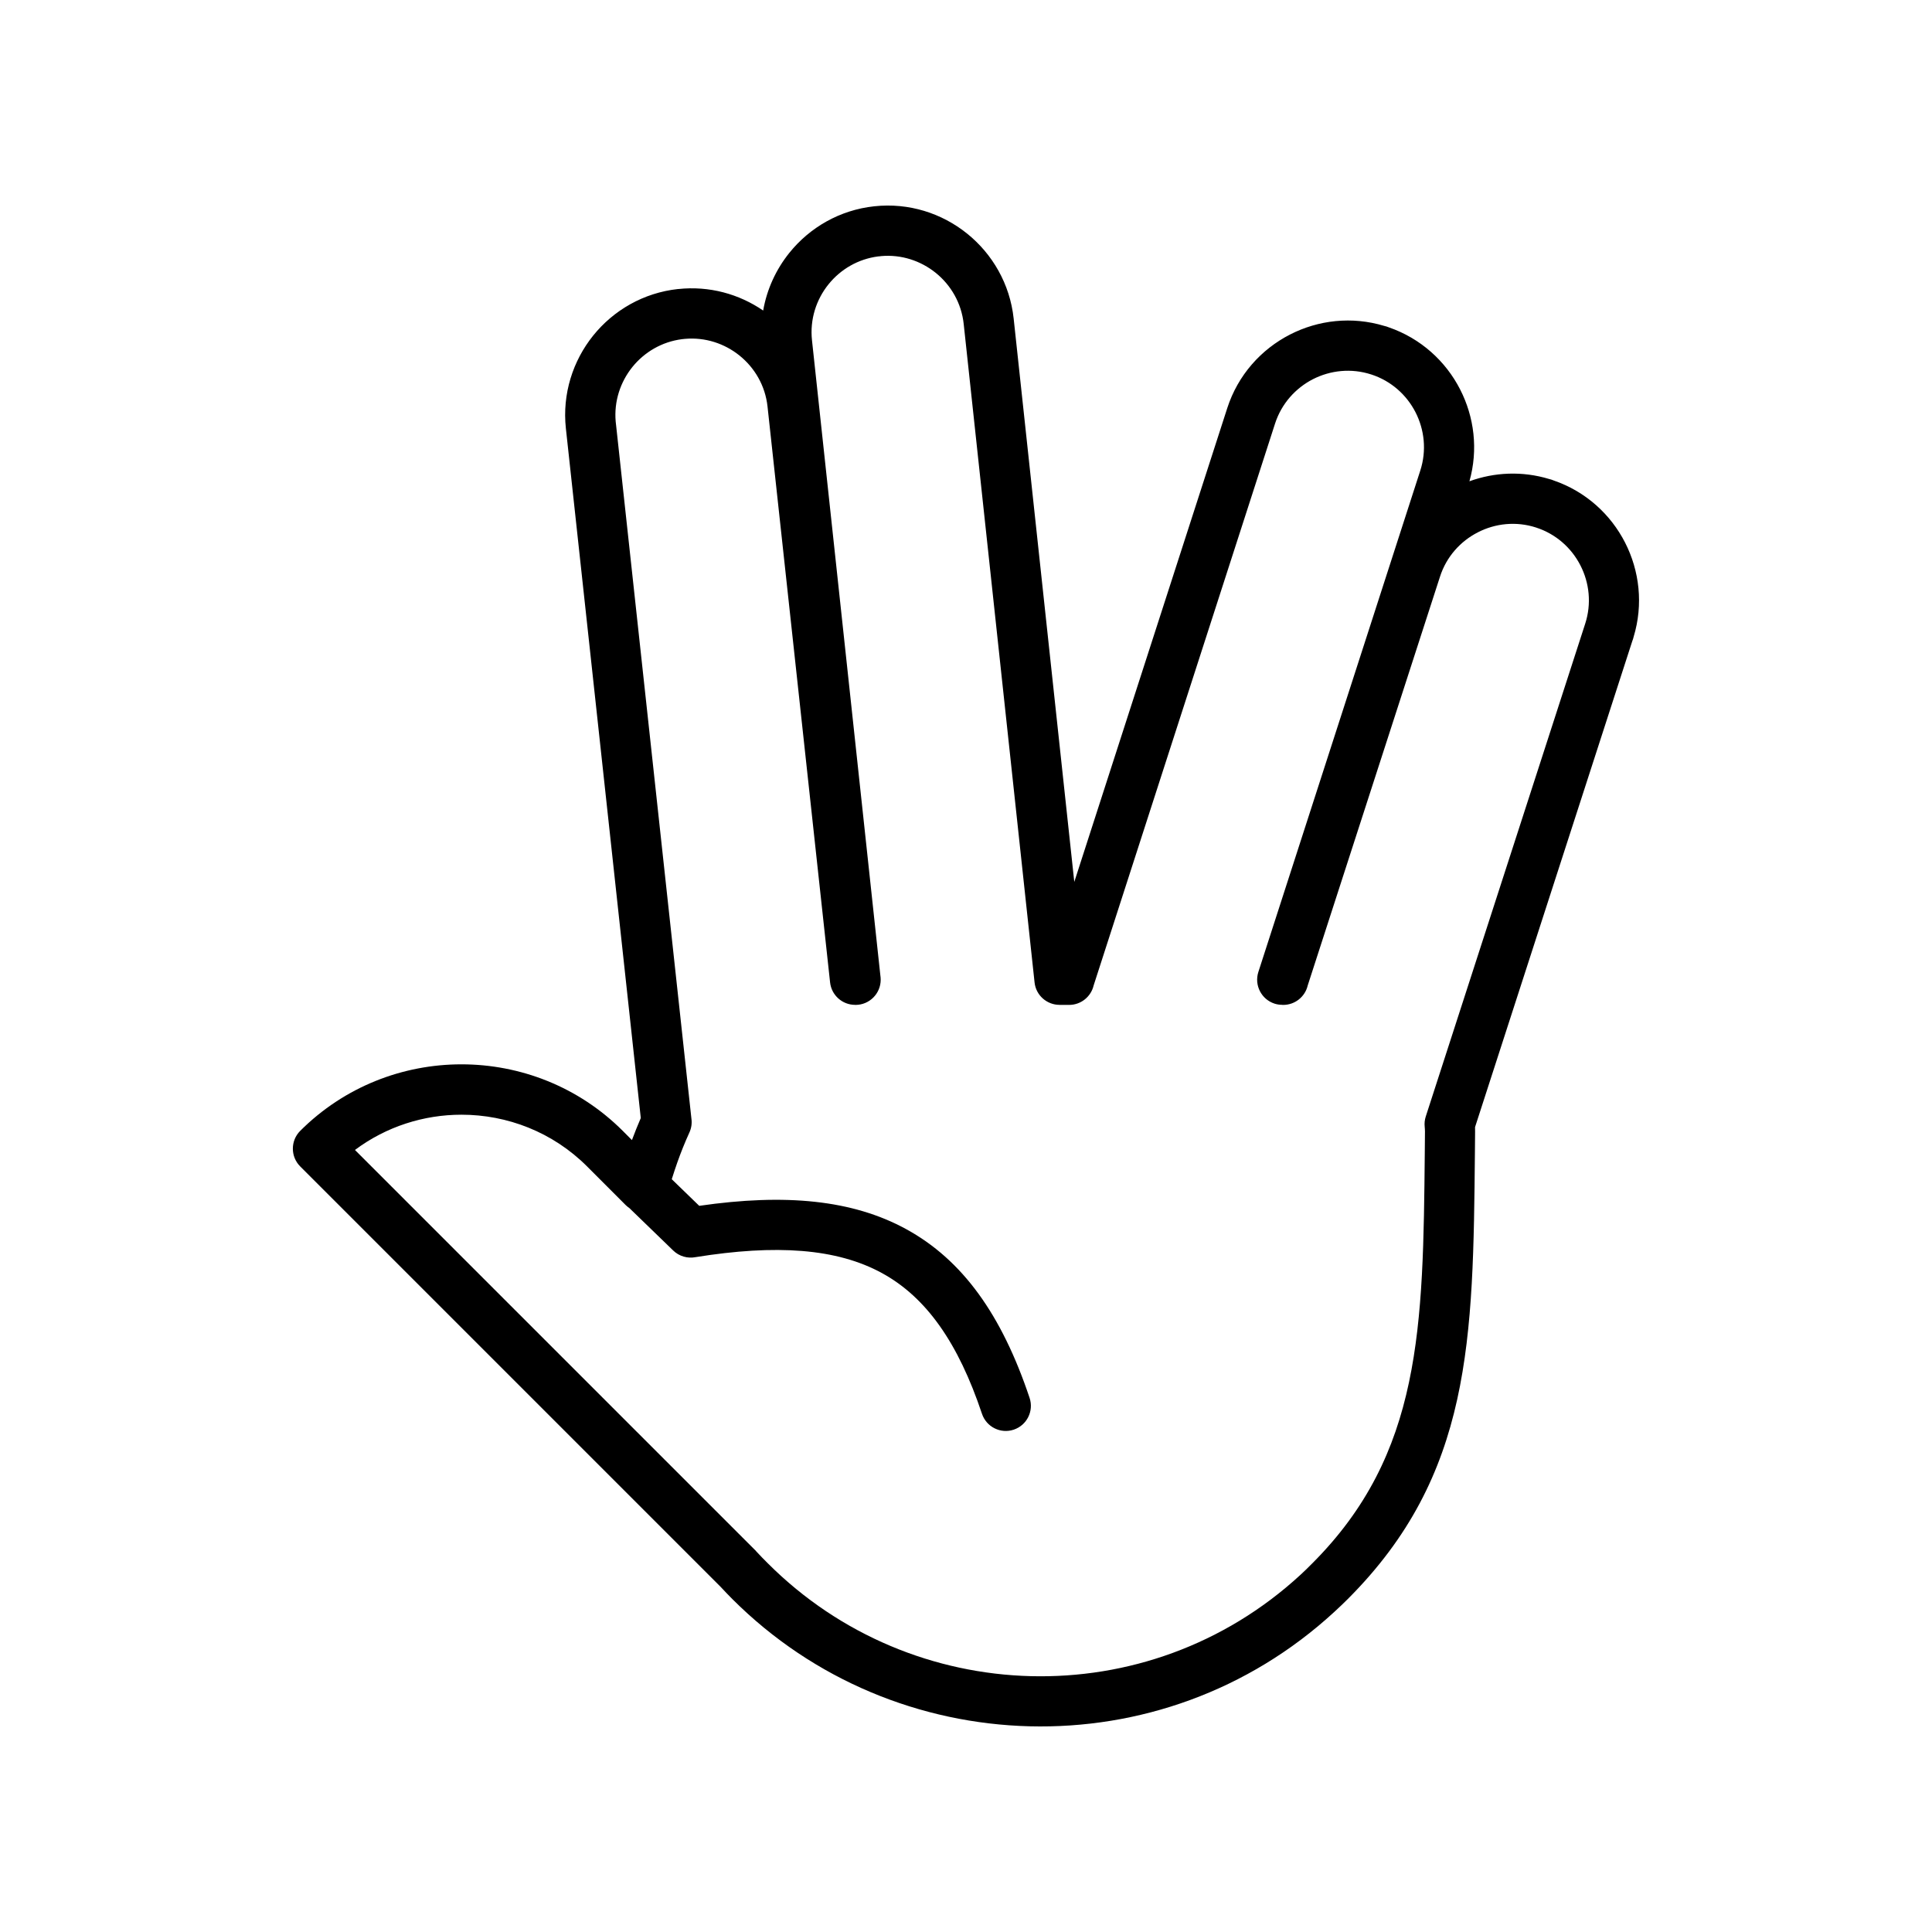
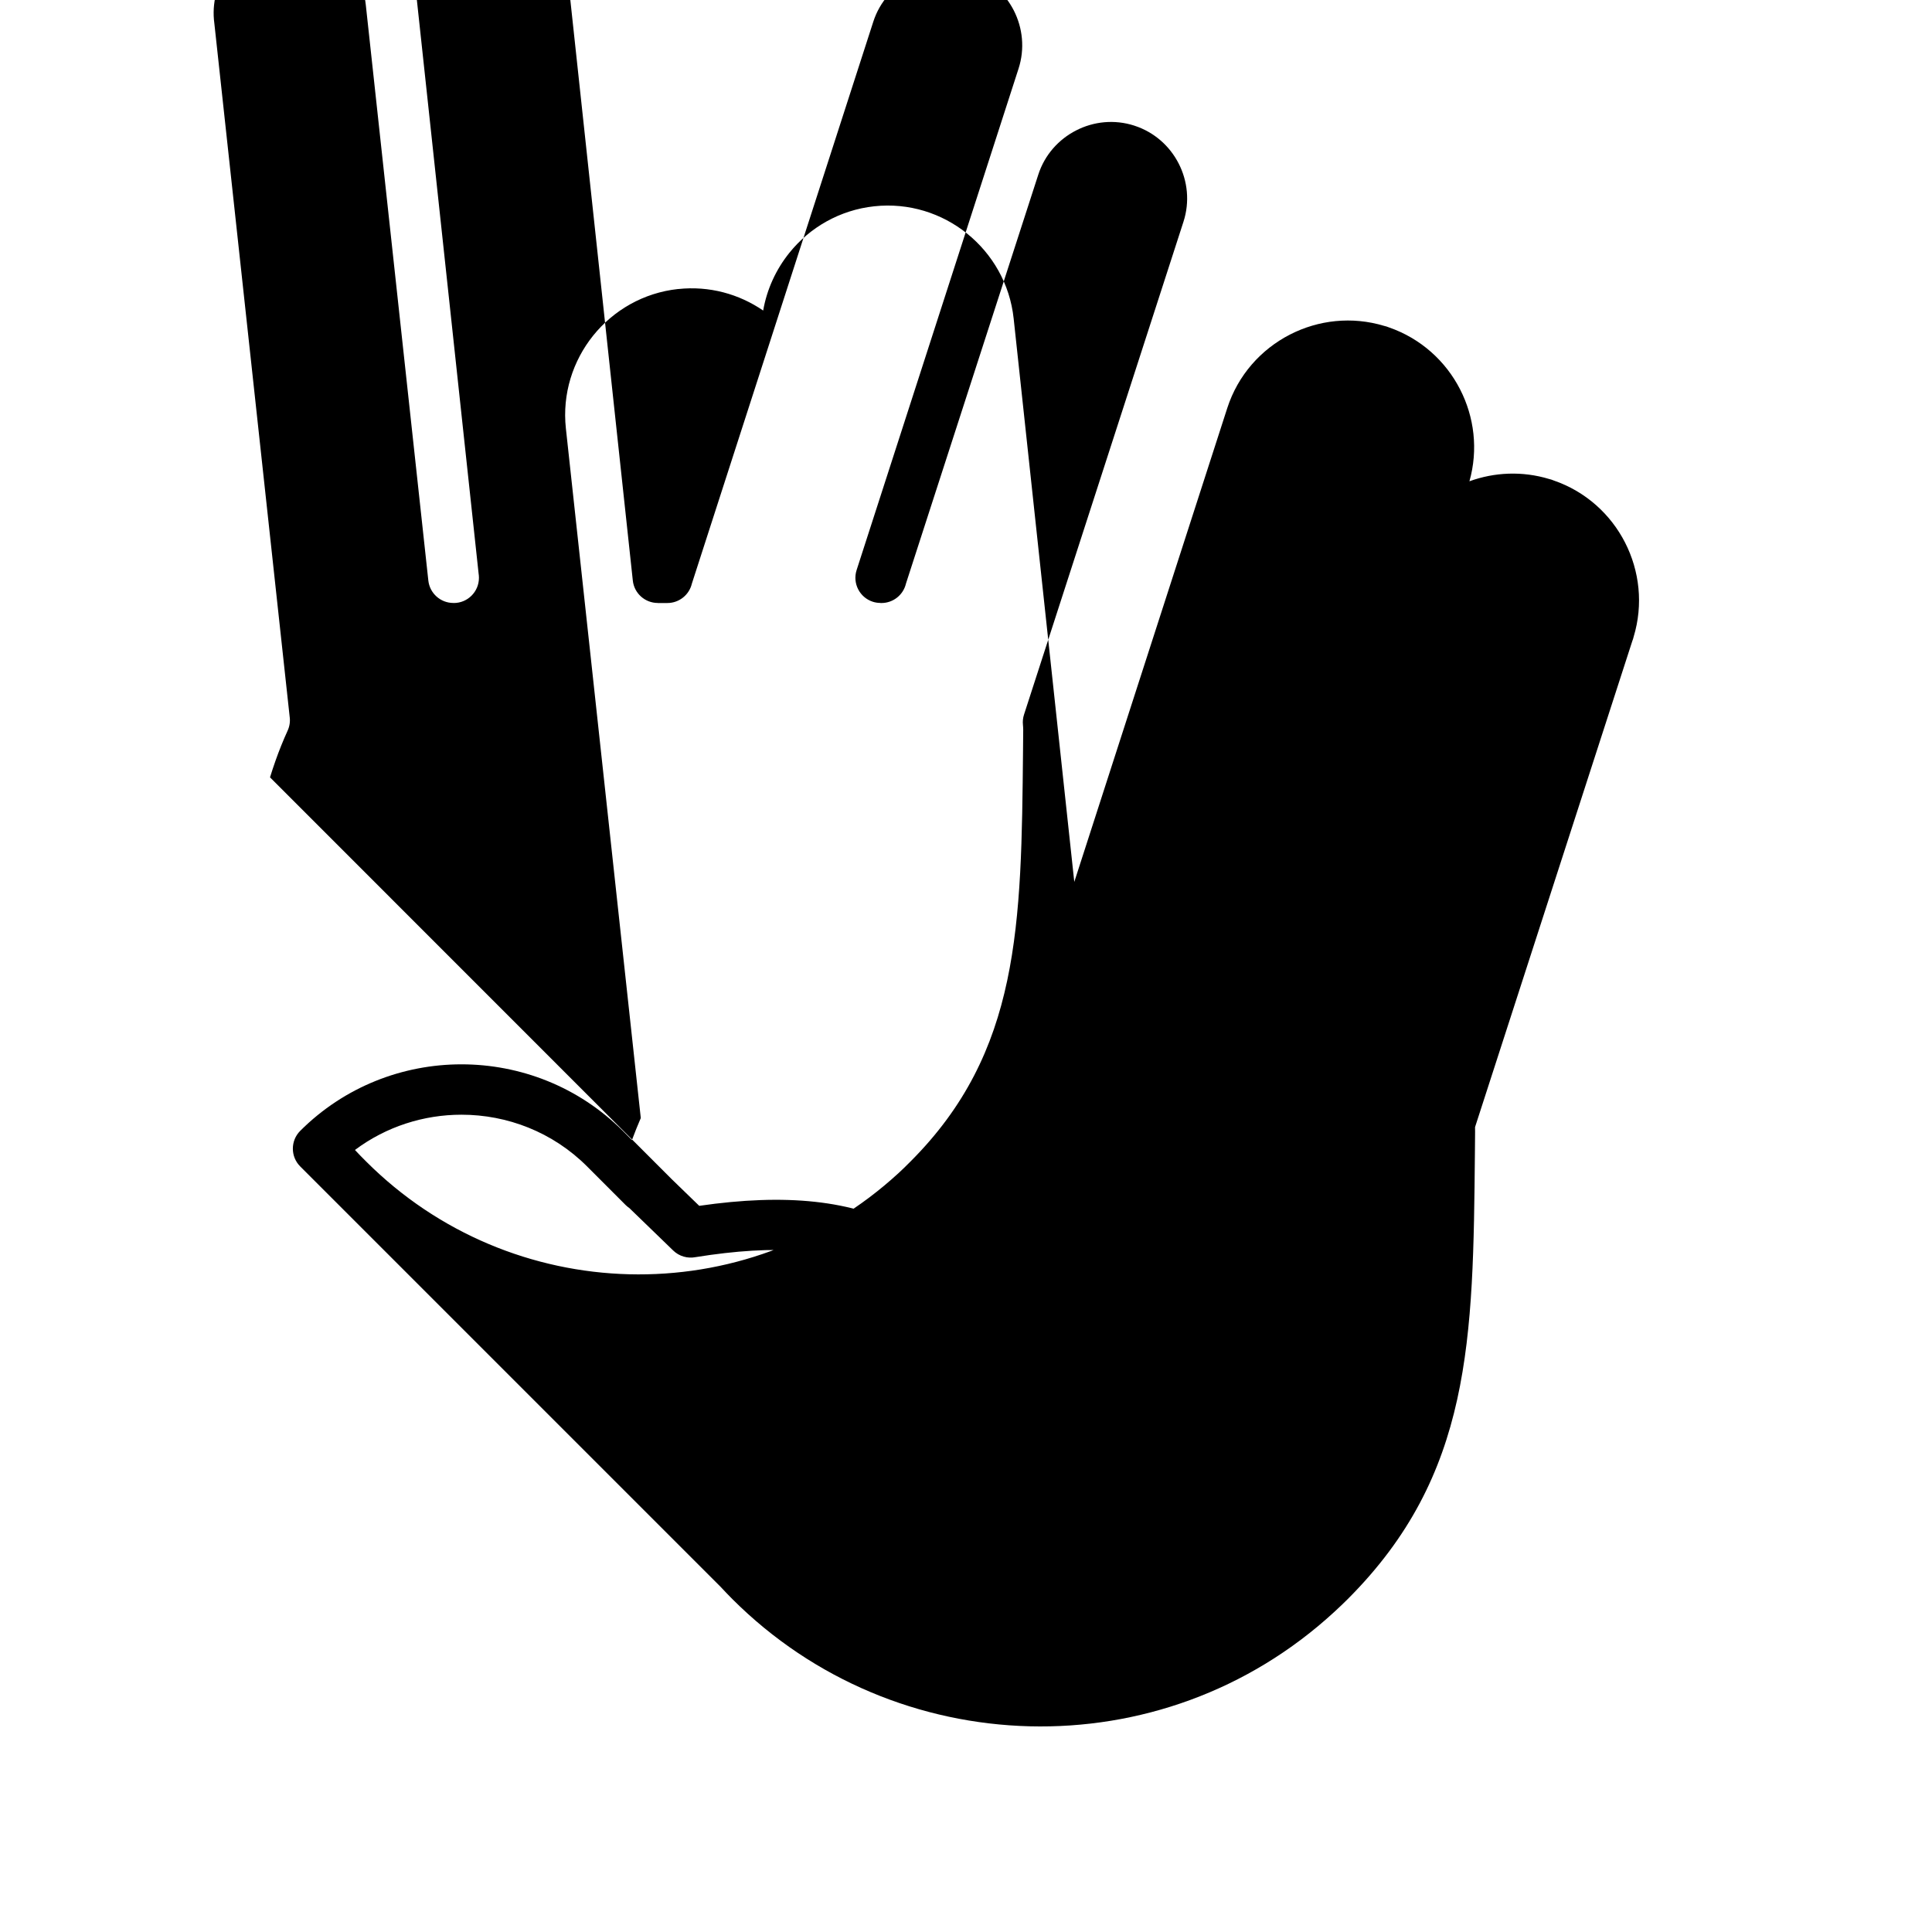
<svg xmlns="http://www.w3.org/2000/svg" fill="#000000" width="800px" height="800px" version="1.1" viewBox="144 144 512 512">
-   <path d="m322.03 456.51 7.273 7.047c22.84-3.309 40.633-1.582 54.781 6.141 15.02 8.188 25.398 22.742 32.766 44.75 1.168 3.488-0.715 7.262-4.199 8.426-3.477 1.168-7.246-0.715-8.414-4.199-6.262-18.695-14.676-30.836-26.516-37.301-11.984-6.547-28.039-7.652-49.414-4.215-2.059 0.395-4.285-0.191-5.902-1.762l-11.617-11.246c-0.344-0.238-0.68-0.5-0.988-0.809l-10.199-10.211c-9.152-9.152-21.219-13.723-33.301-13.723-9.961 0-19.91 3.117-28.23 9.344l106.29 106.29-0.012 0.012 0.191 0.203c0.82 0.891 1.809 1.918 2.965 3.059 19.137 19.137 44.273 29.242 69.684 29.883 25.422 0.645 51.152-8.164 71.445-26.848 0.906-0.832 1.941-1.832 3.106-3.012 29.074-29.074 29.395-62.531 29.848-109.08l0.047-5.402-0.023-0.617c-0.012-0.168-0.023-0.383-0.047-0.629-0.094-0.895-0.012-1.832 0.285-2.738l42.25-130.59c1.715-5.297 1.105-10.816-1.262-15.438-2.356-4.606-6.449-8.32-11.723-10.031l-0.023-0.012c-5.297-1.715-10.82-1.105-15.426 1.262-4.617 2.356-8.344 6.461-10.043 11.746l-35.062 108.36c-0.691 2.953-3.344 5.141-6.5 5.141h-0.25v-0.023c-0.668 0-1.355-0.094-2.023-0.309-3.5-1.129-5.426-4.879-4.309-8.379l42.918-132.9c1.715-5.297 1.094-10.82-1.262-15.438-2.356-4.606-6.461-8.32-11.746-10.031h-0.012c-5.297-1.715-10.816-1.094-15.438 1.262-4.606 2.367-8.32 6.473-10.031 11.758l-48.082 148.92c-0.691 2.941-3.332 5.141-6.5 5.141h-2.535v-0.012c-3.356 0-6.262-2.535-6.617-5.961l-18.781-174.5c-0.594-5.523-3.391-10.293-7.426-13.543-3.953-3.176-9.07-4.902-14.449-4.426-0.25 0.047-0.512 0.07-0.773 0.082-5.356 0.68-9.996 3.441-13.176 7.391-3.25 4.035-4.977 9.309-4.379 14.84l18.113 168.27c0.059 0.383 0.094 0.773 0.094 1.18 0 3.688-2.988 6.676-6.664 6.676h-0.133v-0.012c-3.356 0-6.25-2.535-6.617-5.961l-16.578-152.6c-0.594-5.512-3.402-10.281-7.449-13.531-3.938-3.164-9.059-4.879-14.438-4.402-0.262 0.047-0.512 0.07-0.773 0.082-5.356 0.68-9.996 3.453-13.176 7.402-3.164 3.953-4.879 9.059-4.402 14.449 0.047 0.273 0.082 0.547 0.094 0.832l19.969 183.84c0.18 1.215 0.023 2.5-0.523 3.703-1.191 2.617-2.262 5.273-3.215 7.973-0.523 1.488-1.012 2.965-1.465 4.426zm1.691-235.91c8.246-0.891 16.148 1.32 22.527 5.699 0.988-5.676 3.426-10.926 6.949-15.305 5.391-6.699 13.328-11.344 22.504-12.328h0.012c9.164-0.988 17.898 1.855 24.59 7.246 6.688 5.391 11.344 13.328 12.328 22.516l16.066 149.29 40.535-125.55c2.832-8.785 8.996-15.602 16.648-19.52 7.484-3.832 16.387-4.879 24.98-2.273 0.406 0.082 0.797 0.215 1.168 0.367 8.496 2.93 15.102 8.984 18.922 16.461 3.738 7.297 4.832 15.949 2.465 24.34 6.606-2.402 13.996-2.773 21.16-0.594 0.406 0.094 0.797 0.215 1.168 0.383 8.496 2.914 15.102 8.984 18.922 16.461 3.82 7.484 4.867 16.398 2.262 24.98-0.082 0.379-0.203 0.75-0.344 1.094l-41.68 128.83c0.012 0.344 0.012 0.773 0.012 1.262l-0.047 5.402c-0.477 49.758-0.82 85.523-33.703 118.41-1.012 1.012-2.18 2.129-3.523 3.367-22.934 21.125-52.02 31.074-80.773 30.348-28.777-0.727-57.211-12.129-78.812-33.742-0.93-0.93-1.977-2.023-3.141-3.273l-111.35-111.35c-2.606-2.606-2.606-6.832 0-9.438 11.758-11.746 27.242-17.625 42.727-17.625s30.98 5.879 42.738 17.625l2.441 2.453c0.738-1.977 1.512-3.926 2.344-5.844l-19.852-182.77c-0.988-9.152 1.855-17.887 7.234-24.59 5.379-6.688 13.316-11.344 22.492-12.34z" />
+   <path d="m322.03 456.51 7.273 7.047c22.84-3.309 40.633-1.582 54.781 6.141 15.02 8.188 25.398 22.742 32.766 44.75 1.168 3.488-0.715 7.262-4.199 8.426-3.477 1.168-7.246-0.715-8.414-4.199-6.262-18.695-14.676-30.836-26.516-37.301-11.984-6.547-28.039-7.652-49.414-4.215-2.059 0.395-4.285-0.191-5.902-1.762l-11.617-11.246c-0.344-0.238-0.68-0.5-0.988-0.809l-10.199-10.211c-9.152-9.152-21.219-13.723-33.301-13.723-9.961 0-19.91 3.117-28.23 9.344c0.82 0.891 1.809 1.918 2.965 3.059 19.137 19.137 44.273 29.242 69.684 29.883 25.422 0.645 51.152-8.164 71.445-26.848 0.906-0.832 1.941-1.832 3.106-3.012 29.074-29.074 29.395-62.531 29.848-109.08l0.047-5.402-0.023-0.617c-0.012-0.168-0.023-0.383-0.047-0.629-0.094-0.895-0.012-1.832 0.285-2.738l42.25-130.59c1.715-5.297 1.105-10.816-1.262-15.438-2.356-4.606-6.449-8.32-11.723-10.031l-0.023-0.012c-5.297-1.715-10.82-1.105-15.426 1.262-4.617 2.356-8.344 6.461-10.043 11.746l-35.062 108.36c-0.691 2.953-3.344 5.141-6.5 5.141h-0.25v-0.023c-0.668 0-1.355-0.094-2.023-0.309-3.5-1.129-5.426-4.879-4.309-8.379l42.918-132.9c1.715-5.297 1.094-10.82-1.262-15.438-2.356-4.606-6.461-8.32-11.746-10.031h-0.012c-5.297-1.715-10.816-1.094-15.438 1.262-4.606 2.367-8.32 6.473-10.031 11.758l-48.082 148.92c-0.691 2.941-3.332 5.141-6.5 5.141h-2.535v-0.012c-3.356 0-6.262-2.535-6.617-5.961l-18.781-174.5c-0.594-5.523-3.391-10.293-7.426-13.543-3.953-3.176-9.07-4.902-14.449-4.426-0.25 0.047-0.512 0.07-0.773 0.082-5.356 0.68-9.996 3.441-13.176 7.391-3.25 4.035-4.977 9.309-4.379 14.84l18.113 168.27c0.059 0.383 0.094 0.773 0.094 1.18 0 3.688-2.988 6.676-6.664 6.676h-0.133v-0.012c-3.356 0-6.25-2.535-6.617-5.961l-16.578-152.6c-0.594-5.512-3.402-10.281-7.449-13.531-3.938-3.164-9.059-4.879-14.438-4.402-0.262 0.047-0.512 0.07-0.773 0.082-5.356 0.68-9.996 3.453-13.176 7.402-3.164 3.953-4.879 9.059-4.402 14.449 0.047 0.273 0.082 0.547 0.094 0.832l19.969 183.84c0.18 1.215 0.023 2.5-0.523 3.703-1.191 2.617-2.262 5.273-3.215 7.973-0.523 1.488-1.012 2.965-1.465 4.426zm1.691-235.91c8.246-0.891 16.148 1.32 22.527 5.699 0.988-5.676 3.426-10.926 6.949-15.305 5.391-6.699 13.328-11.344 22.504-12.328h0.012c9.164-0.988 17.898 1.855 24.59 7.246 6.688 5.391 11.344 13.328 12.328 22.516l16.066 149.29 40.535-125.55c2.832-8.785 8.996-15.602 16.648-19.52 7.484-3.832 16.387-4.879 24.98-2.273 0.406 0.082 0.797 0.215 1.168 0.367 8.496 2.93 15.102 8.984 18.922 16.461 3.738 7.297 4.832 15.949 2.465 24.34 6.606-2.402 13.996-2.773 21.16-0.594 0.406 0.094 0.797 0.215 1.168 0.383 8.496 2.914 15.102 8.984 18.922 16.461 3.82 7.484 4.867 16.398 2.262 24.98-0.082 0.379-0.203 0.75-0.344 1.094l-41.68 128.83c0.012 0.344 0.012 0.773 0.012 1.262l-0.047 5.402c-0.477 49.758-0.82 85.523-33.703 118.41-1.012 1.012-2.18 2.129-3.523 3.367-22.934 21.125-52.02 31.074-80.773 30.348-28.777-0.727-57.211-12.129-78.812-33.742-0.93-0.93-1.977-2.023-3.141-3.273l-111.35-111.35c-2.606-2.606-2.606-6.832 0-9.438 11.758-11.746 27.242-17.625 42.727-17.625s30.98 5.879 42.738 17.625l2.441 2.453c0.738-1.977 1.512-3.926 2.344-5.844l-19.852-182.77c-0.988-9.152 1.855-17.887 7.234-24.59 5.379-6.688 13.316-11.344 22.492-12.34z" />
</svg>